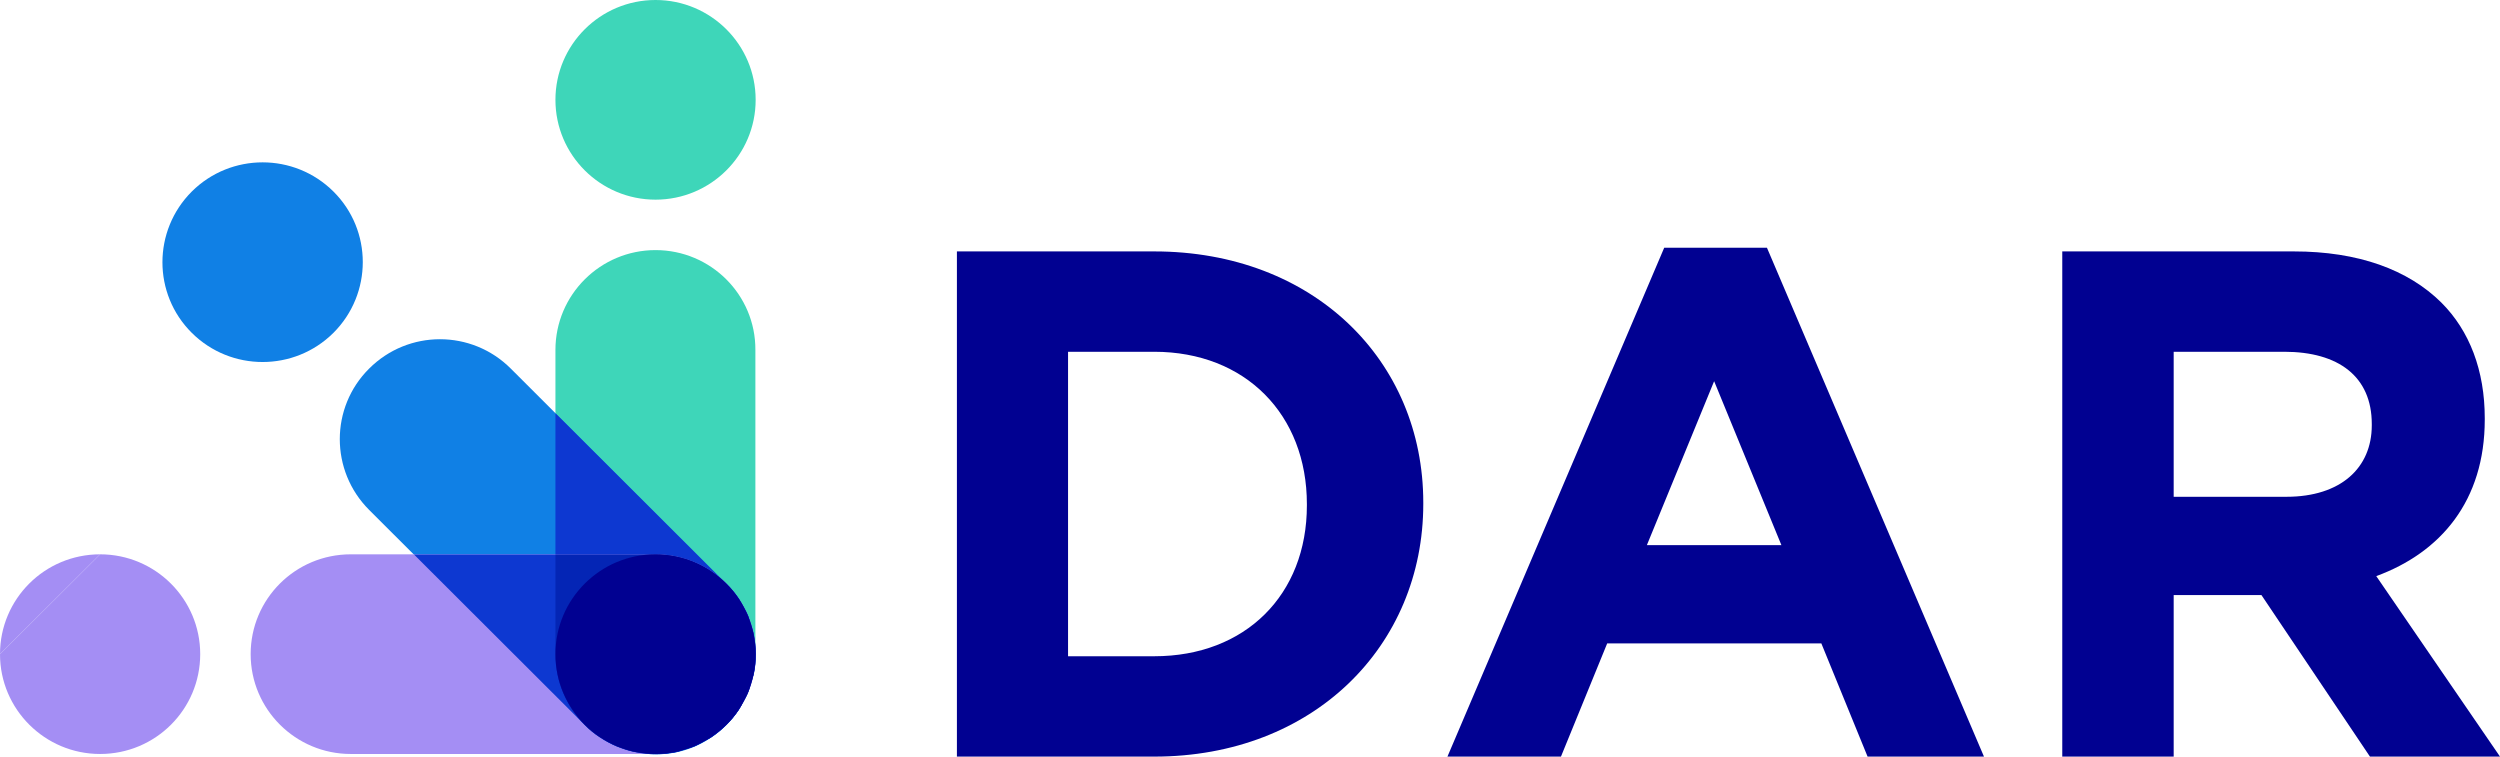
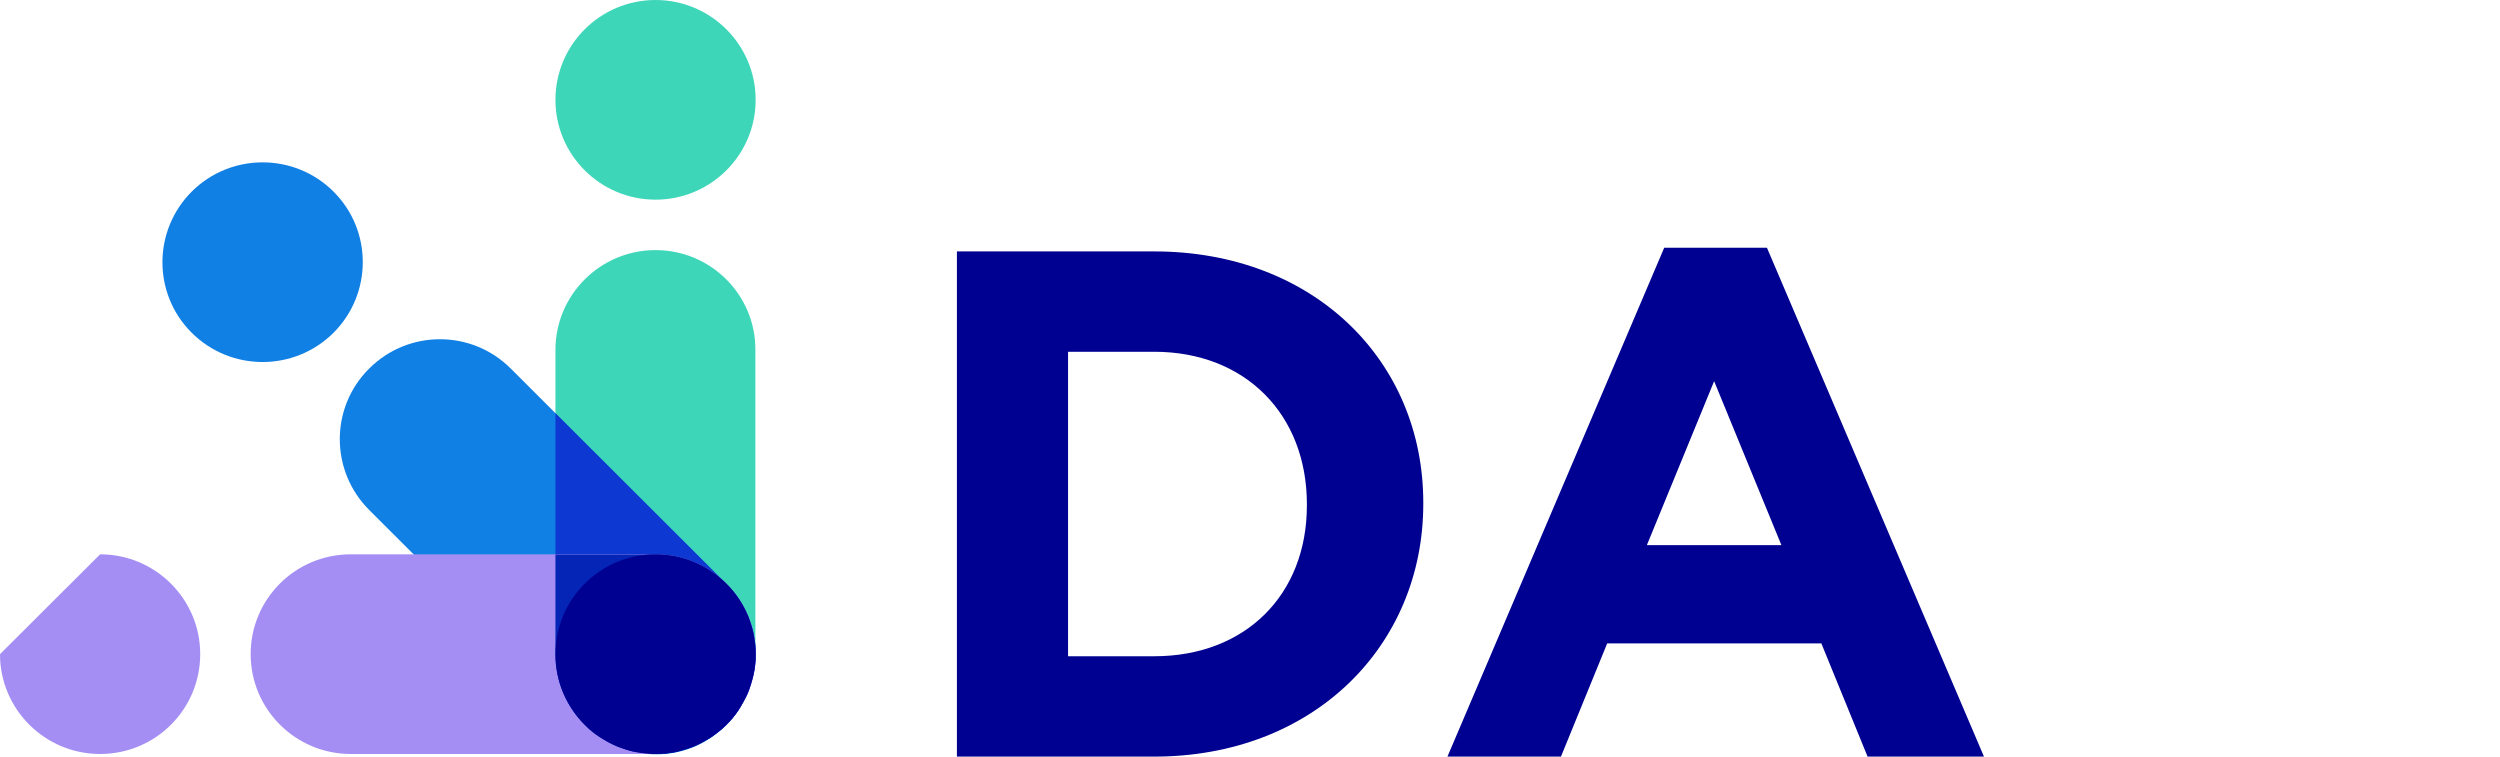
<svg xmlns="http://www.w3.org/2000/svg" width="1173" height="355" viewBox="0 0 1173 355" fill="none">
  <path d="M354.55 46.84C354.55 72.726 333.47 93.681 307.581 93.681C281.693 93.681 260.612 72.726 260.612 46.84C260.612 20.955 281.693 0 307.581 0C333.47 0 354.55 20.955 354.55 46.84Z" fill="#3ED6B9" />
  <path d="M307.581 117.347C281.693 117.347 260.612 138.302 260.612 164.188V305.201C260.612 327.882 275.898 348.59 298.212 352.905C328.169 358.698 354.427 335.894 354.427 306.927V164.188C354.55 138.302 333.47 117.347 307.581 117.347Z" fill="#3ED6B9" />
  <path d="M156.441 89.859C174.81 108.102 174.81 137.809 156.441 156.175C138.073 174.418 108.362 174.418 89.994 156.175C71.625 137.932 71.625 108.226 89.994 89.859C108.362 71.616 138.073 71.616 156.441 89.859Z" fill="#1080E5" />
  <path d="M173.207 172.939C154.839 191.182 154.839 220.889 173.207 239.255L273.803 339.715C289.706 355.493 314.731 358.821 333.346 346.248C358.742 329.115 361.208 294.477 340.743 273.892L239.654 172.939C221.286 154.573 191.576 154.573 173.207 172.939Z" fill="#1080E5" />
  <path d="M260.612 193.894V307.05C260.612 319.993 265.913 331.703 274.419 340.208C276.638 342.427 279.104 344.399 281.569 346.002C282.679 346.741 283.912 347.234 285.021 347.851C286.5 348.714 287.98 349.576 289.582 350.316C291.062 350.932 292.664 351.302 294.144 351.672C295.5 352.042 296.856 352.658 298.335 352.904C301.171 353.398 304.006 353.767 306.965 353.767C307.335 353.767 307.704 353.767 308.074 353.767C311.033 353.767 313.868 353.398 316.704 352.904C318.183 352.658 319.539 352.042 320.895 351.672C322.375 351.179 323.977 350.932 325.457 350.316C327.059 349.7 328.539 348.714 330.141 347.851C331.251 347.234 332.484 346.741 333.593 346.002C336.182 344.276 338.524 342.427 340.743 340.208C342.962 337.99 344.935 335.648 346.661 333.059C347.4 331.95 348.017 330.594 348.633 329.484C349.373 328.005 350.359 326.649 350.975 325.047C351.592 323.568 351.962 321.842 352.455 320.24C352.825 318.884 353.318 317.651 353.687 316.295C354.304 313.337 354.674 310.255 354.674 307.174C354.674 295.217 350.112 283.137 340.867 274.016L260.612 193.894Z" fill="#0D38D1" />
-   <path d="M0 306.927C0 281.042 20.957 260.087 46.969 260.087L0 306.927Z" fill="#A48EF4" />
  <path d="M46.969 260.087C72.858 260.087 93.939 281.042 93.939 306.927C93.939 332.812 72.981 353.767 46.969 353.767C21.081 353.767 0 332.812 0 306.927" fill="#A48EF4" />
  <path d="M117.608 306.927C117.608 332.812 138.689 353.767 164.578 353.767H305.855C328.539 353.767 349.373 338.483 353.688 316.172C359.482 286.219 336.552 260.087 307.581 260.087H164.578C138.566 260.087 117.608 281.042 117.608 306.927Z" fill="#A48EF4" />
-   <path d="M354.55 306.557C354.55 303.599 354.181 300.641 353.688 297.806C353.441 296.326 352.825 294.97 352.455 293.615C351.962 292.135 351.592 290.533 351.099 289.054C350.482 287.451 349.496 285.972 348.633 284.493C348.017 283.384 347.524 282.151 346.784 281.042C345.058 278.453 343.209 276.111 340.867 273.892C332.36 265.387 320.649 260.21 307.704 260.21H194.288L274.419 340.208C283.542 349.33 295.623 353.891 307.581 353.891C310.663 353.891 313.745 353.521 316.827 353.028C318.183 352.781 319.539 352.288 320.772 351.795C322.375 351.302 323.977 350.932 325.58 350.316C327.183 349.7 328.539 348.837 330.018 347.974C331.251 347.358 332.484 346.741 333.716 346.002C336.182 344.399 338.524 342.427 340.743 340.208C340.743 340.085 340.867 340.085 340.867 340.085C343.086 337.866 344.935 335.524 346.661 333.059C347.4 331.95 348.017 330.594 348.633 329.361C349.373 327.882 350.359 326.526 350.975 324.924C351.592 323.444 351.962 321.842 352.455 320.24C352.825 318.884 353.318 317.528 353.688 316.172C354.304 313.337 354.55 310.378 354.55 307.297C354.55 307.05 354.55 306.804 354.55 306.557Z" fill="#0D38D1" />
  <path d="M340.867 340.085C343.086 337.866 345.058 335.524 346.661 332.936C347.4 331.826 348.017 330.471 348.633 329.238C349.496 327.759 350.359 326.403 350.975 324.8C351.592 323.321 351.962 321.596 352.455 319.993C352.825 318.637 353.318 317.405 353.564 316.049C354.181 313.09 354.55 310.009 354.55 306.927C354.55 304.339 354.181 301.873 353.811 299.408C353.688 298.915 353.811 298.422 353.688 298.052C353.194 295.587 352.455 293.245 351.592 290.903C351.469 290.41 351.345 289.793 351.099 289.3C349.989 286.712 348.756 284.247 347.154 281.781C347.03 281.535 346.907 281.411 346.784 281.165C345.058 278.576 343.086 276.111 340.743 273.892L340.497 273.646C331.99 265.387 320.402 260.21 307.581 260.21H260.612V307.05C260.612 319.87 265.79 331.457 274.049 339.839L274.296 340.085C276.515 342.427 278.98 344.399 281.569 346.002C281.816 346.125 282.186 346.248 282.432 346.495C284.775 347.974 287.24 349.33 289.706 350.316C290.322 350.562 290.939 350.686 291.555 350.932C293.774 351.795 296.116 352.535 298.459 352.904C299.445 353.028 300.308 353.028 301.294 353.151C303.266 353.398 305.239 353.767 307.211 353.767C307.458 353.767 307.704 353.767 307.828 353.767C310.91 353.767 313.868 353.398 316.704 352.904C318.06 352.658 319.416 352.165 320.649 351.672C322.251 351.179 323.854 350.809 325.457 350.193C326.936 349.576 328.415 348.714 329.895 347.851C331.127 347.234 332.36 346.618 333.593 345.878C334.209 345.509 334.703 344.892 335.319 344.523C337.168 343.167 339.017 341.811 340.867 340.085Z" fill="#0425B5" />
  <path d="M260.612 306.927C260.612 332.812 281.693 353.767 307.581 353.767C333.47 353.767 354.55 332.812 354.55 306.927C354.55 281.042 333.47 260.087 307.581 260.087C281.693 260.087 260.612 281.042 260.612 306.927Z" fill="#010191" />
  <path d="M448.982 117.964H541.565C616.272 117.964 667.803 169.118 667.803 235.804V236.42C667.803 303.106 616.272 355 541.565 355H448.982V117.964ZM541.565 307.913C584.343 307.913 613.19 279.069 613.19 237.16V236.543C613.19 194.51 584.343 165.05 541.565 165.05H501.129V307.913H541.565Z" fill="#010191" />
  <path d="M780.849 116.238H829.051L930.88 355H876.267L854.57 301.873H754.098L732.401 355H679.144L780.849 116.238ZM835.832 255.773L804.272 178.856L772.713 255.773H835.832Z" fill="#010191" />
-   <path d="M967.617 117.964H1076.23C1106.43 117.964 1129.85 126.469 1145.51 142C1158.7 155.189 1165.85 173.802 1165.85 196.236V196.852C1165.85 235.064 1145.14 259.224 1114.94 270.318L1173 355H1111.98L1061.06 279.193H1019.89V355H967.617V117.964ZM1072.77 233.092C1098.29 233.092 1112.84 219.533 1112.84 199.564V198.948C1112.84 176.637 1097.18 165.05 1071.79 165.05H1019.89V233.092H1072.77Z" fill="#010191" />
</svg>